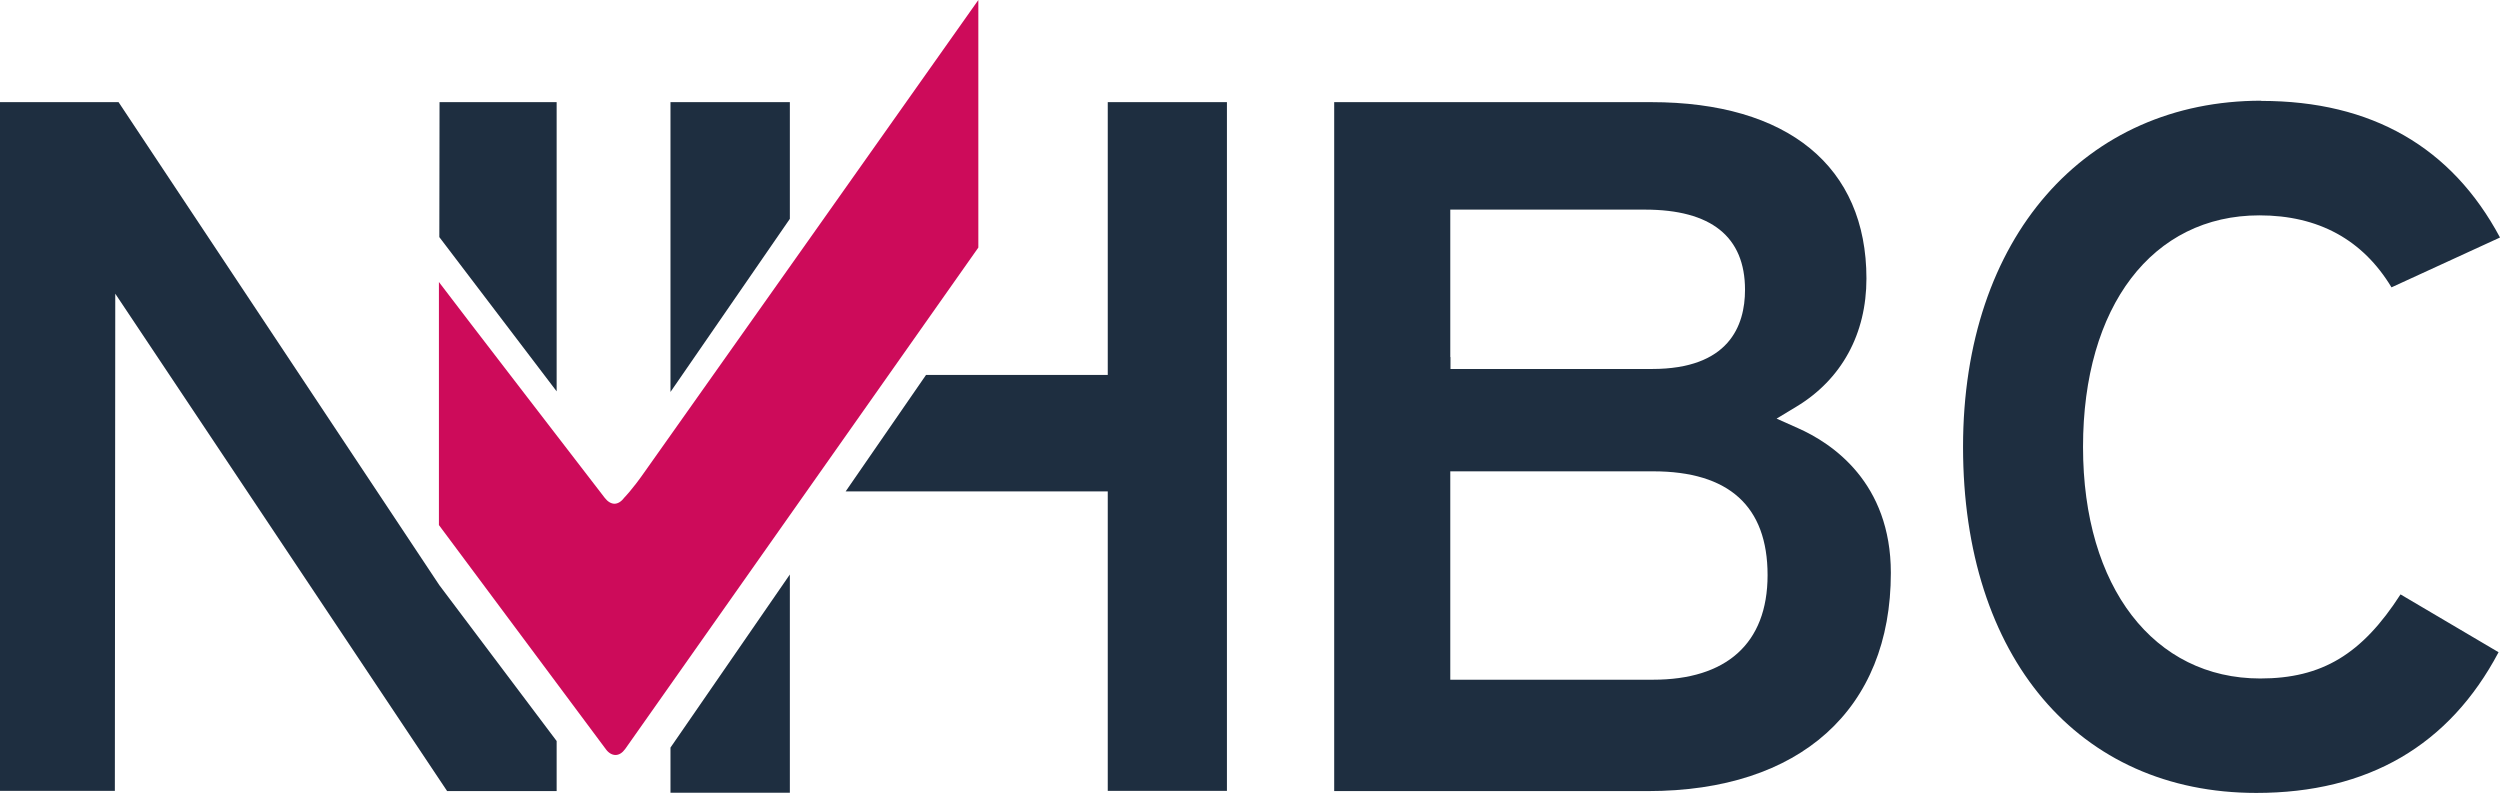
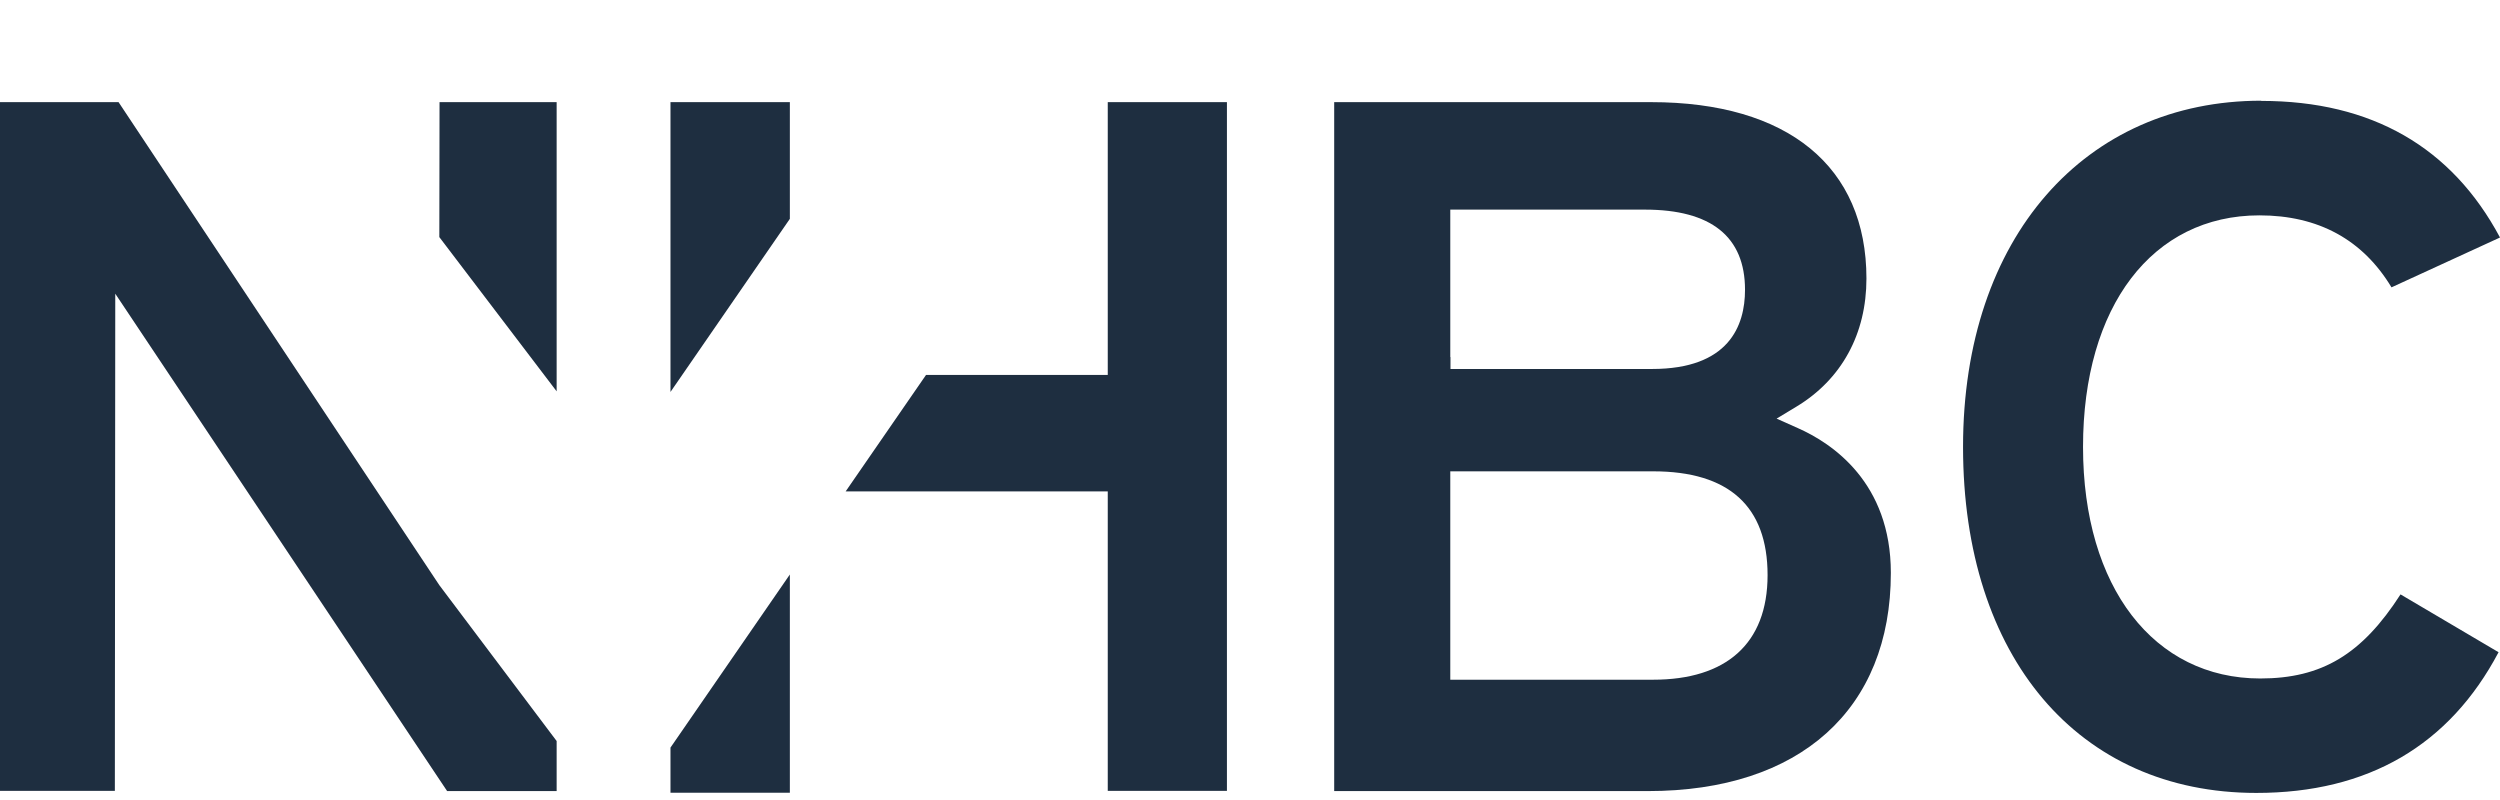
<svg xmlns="http://www.w3.org/2000/svg" width="328" height="105" viewBox="0 0 328 105" fill="none">
-   <path d="M128.358 0C126.502 2.664 84.55 61.946 84.55 61.946C82.962 64.233 81.886 65.309 81.886 65.309C81.509 65.821 81.051 66.09 80.621 66.09C80.19 66.09 79.733 65.821 79.356 65.336C79.356 65.336 59.309 39.315 57.586 37.001V68.888C57.802 69.157 79.491 98.3 79.491 98.3C79.841 98.785 80.298 99.054 80.755 99.054C81.213 99.054 81.644 98.785 82.02 98.273C82.02 98.273 128.17 32.749 128.358 32.48V0Z" fill="#CD0B5A" />
  <path d="M175.046 13.401V103.79H216.218C236.158 103.79 248.079 93.08 248.079 75.158C248.079 63.345 240.436 58.178 235.862 56.16L233.09 54.922L235.673 53.362C241.62 49.783 244.877 43.809 244.877 36.543C244.877 21.851 234.57 13.401 216.622 13.401H175.073H175.046ZM190.277 46.849V27.502H215.814C224.506 27.502 228.946 31.054 228.946 38.023C228.946 42.759 226.82 48.41 216.756 48.41H190.304V46.849H190.277ZM190.277 87.591V61.838H216.891C226.82 61.838 231.906 66.413 231.906 75.454C231.906 84.496 226.417 89.178 216.891 89.178H190.277V87.617V87.591Z" fill="#1E2E40" />
  <path d="M296.677 13.239C311.182 13.239 321.676 19.321 328 31.161C325.713 32.211 315.702 36.812 313.765 37.7C309.998 31.457 304.185 28.255 296.435 28.255C282.388 28.255 273.293 40.176 273.293 58.636C273.293 77.096 282.631 89.017 296.543 89.017C304.643 89.017 309.89 85.841 314.949 77.984C316.913 79.141 325.847 84.415 327.812 85.572C321.353 97.789 310.697 104.032 296.032 104.032C272.674 104.032 257.551 86.218 257.551 58.636C257.551 31.054 273.643 13.213 296.677 13.213V13.239Z" fill="#1E2E40" />
  <path d="M57.667 13.401H73.032V51.343L57.64 31.107L57.667 13.401Z" fill="#1E2E40" />
  <path d="M73.032 97.224V103.79H58.663L15.123 38.534L15.069 103.763H0V13.401H15.554C16.469 14.773 57.64 76.773 57.64 76.773L73.032 97.224Z" fill="#1E2E40" />
  <path d="M103.629 28.712L87.967 51.424V13.401H103.629V28.712Z" fill="#1E2E40" />
  <path d="M87.967 98.085C91.681 92.703 97.493 84.281 103.629 75.374V104.005H87.967V98.085Z" fill="#1E2E40" />
  <path d="M160.973 13.401V103.763H145.338V64.475H110.948C114.742 58.959 118.402 53.658 121.496 49.191H145.338V13.401H160.973Z" fill="#1E2E40" />
</svg>